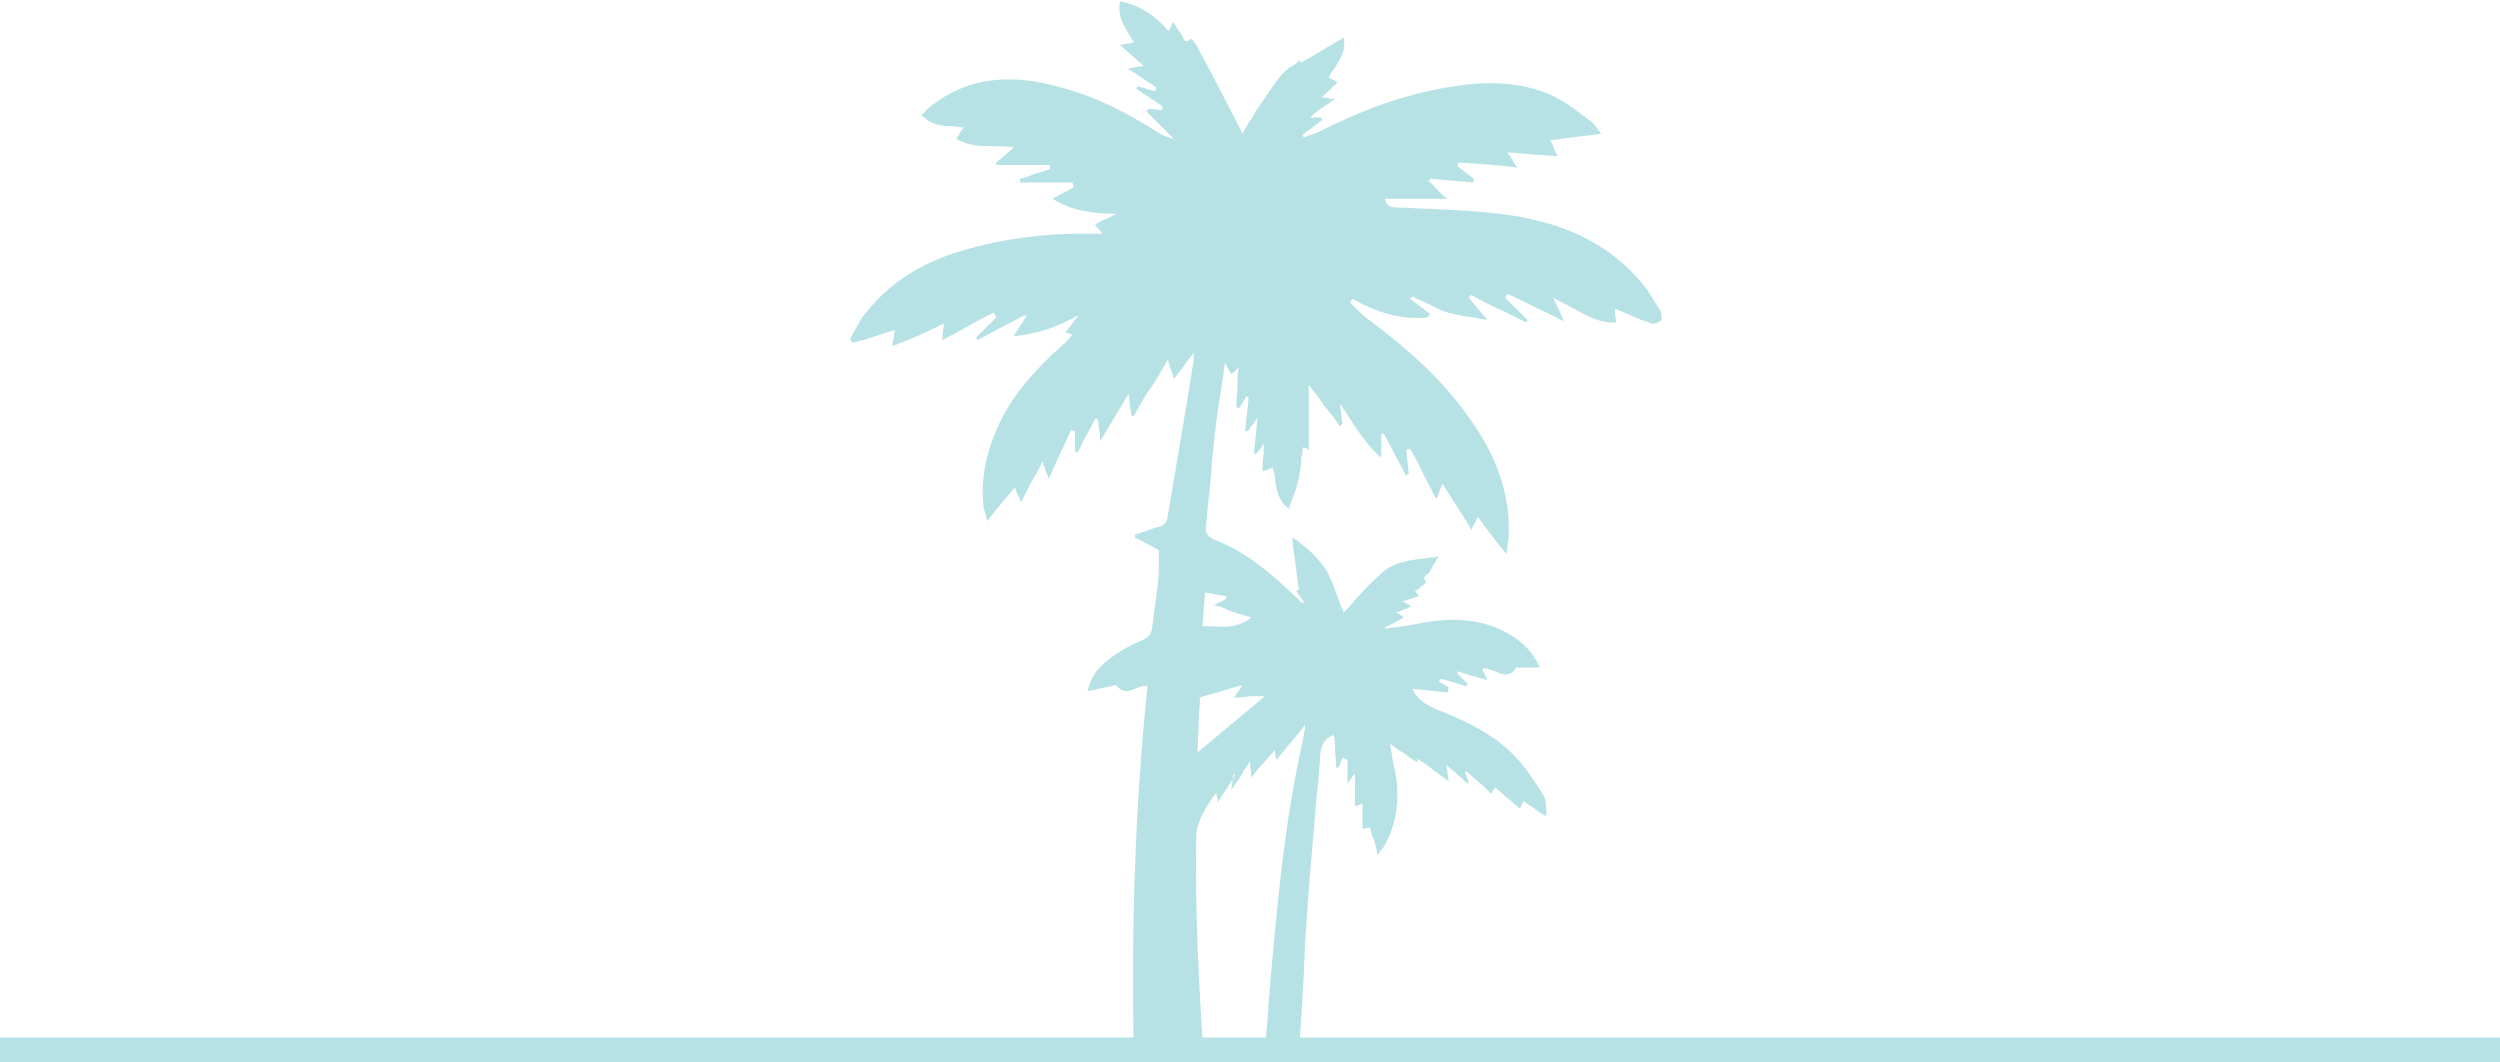
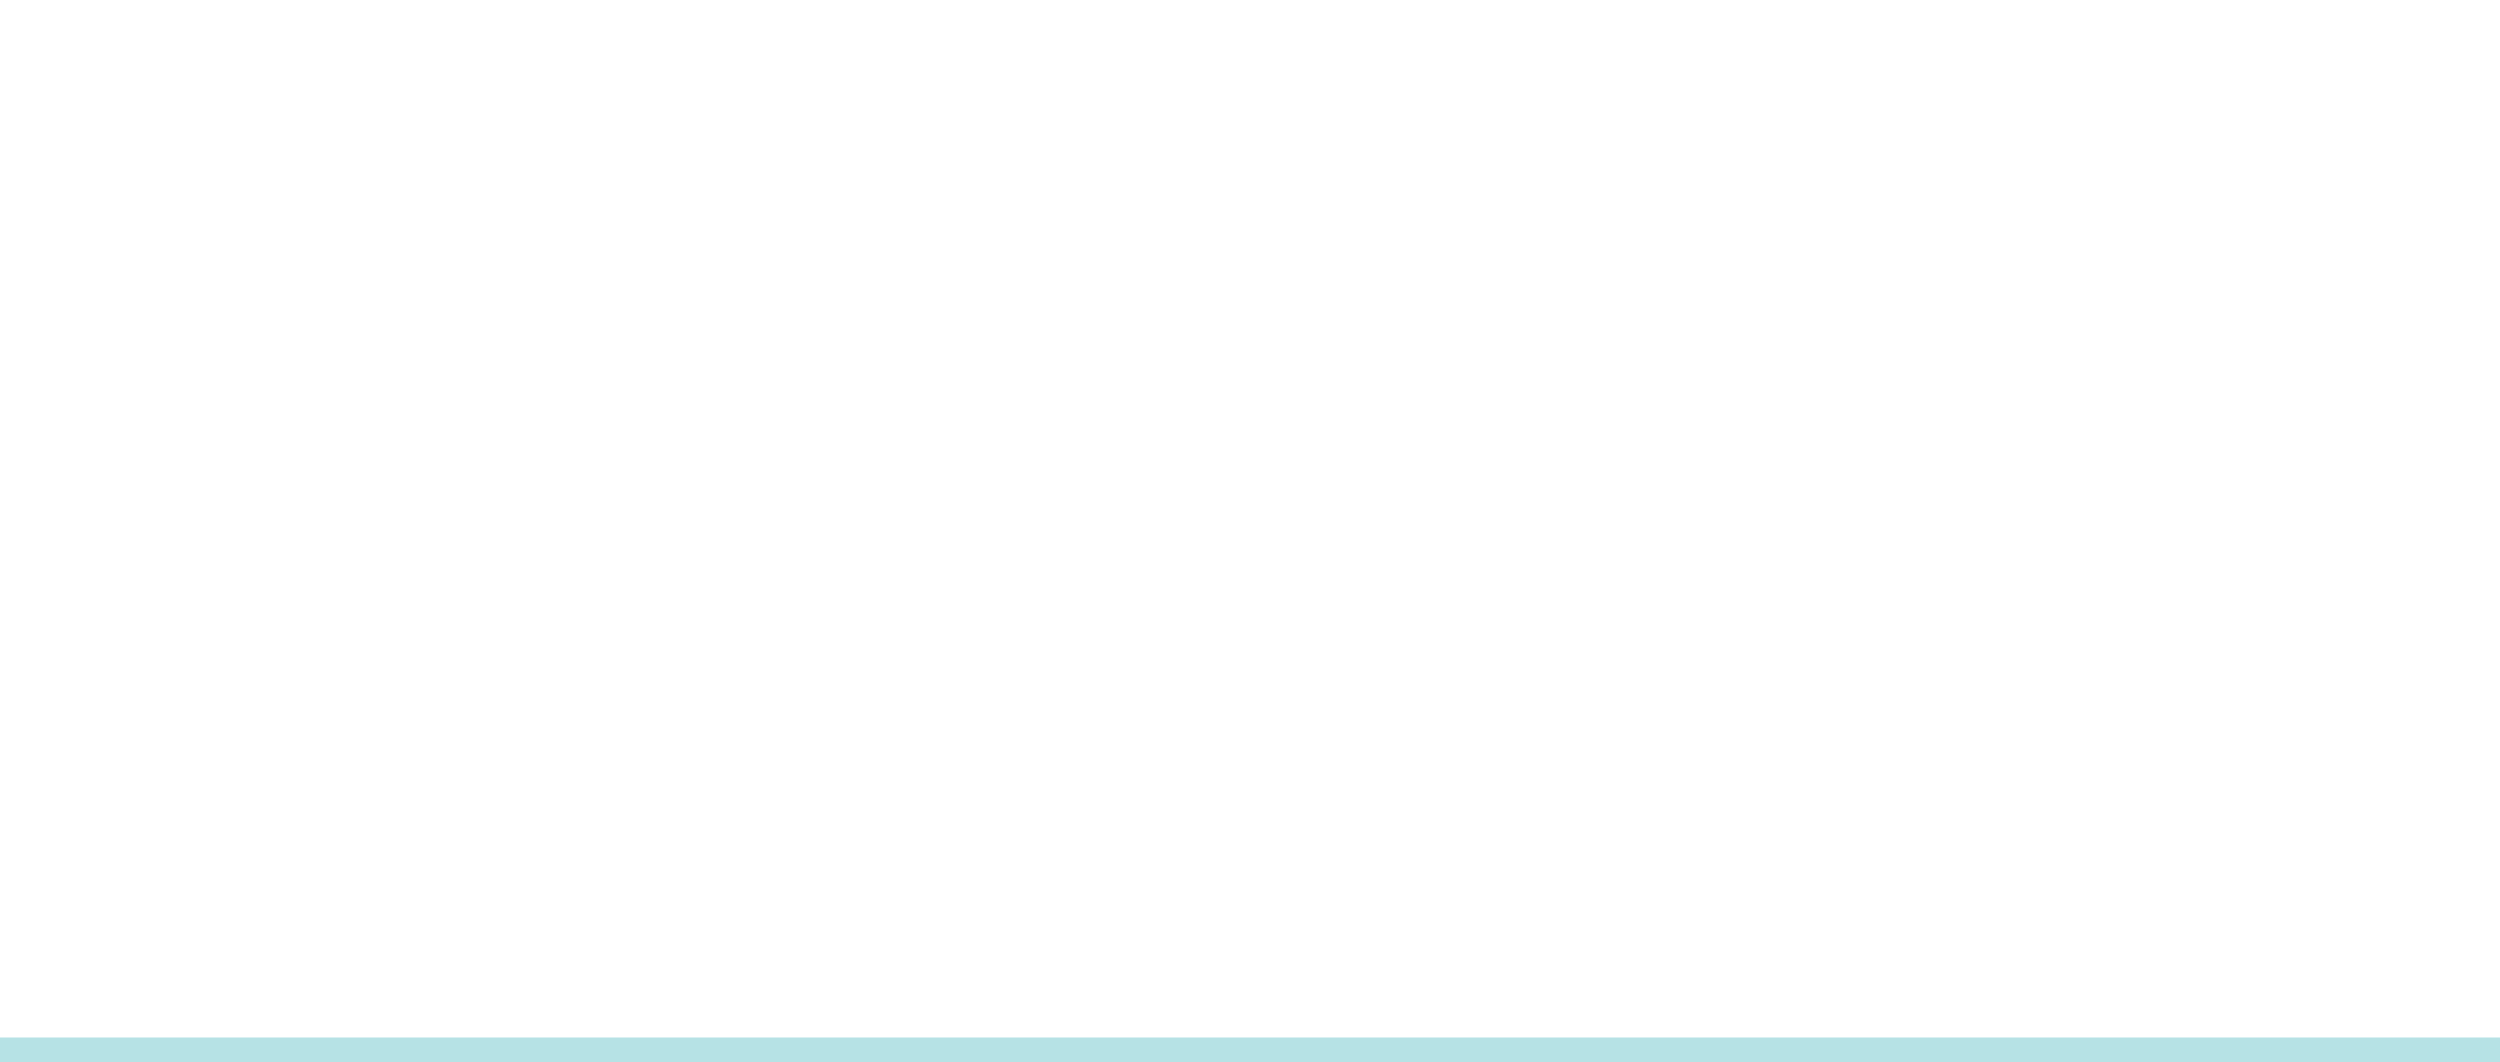
<svg xmlns="http://www.w3.org/2000/svg" version="1.1" id="Layer_1" x="0px" y="0px" viewBox="0 0 200 85" style="enable-background:new 0 0 200 85;" xml:space="preserve">
  <style type="text/css"> .st0{fill:none;stroke:#B6E2E5;stroke-width:2;} .st1{fill-rule:evenodd;clip-rule:evenodd;fill:#B6E2E5;} </style>
  <line class="st0" x1="0" y1="84" x2="200" y2="84" />
-   <path class="st1" d="M90.7,83.8c-0.2-9.6,0.1-19.3,1.1-28.9c-0.4-0.1-0.7,0.1-1,0.2c-0.5,0.2-1,0.4-1.5-0.3 c-0.4,0.1-0.9,0.2-1.4,0.3c-0.3,0.1-0.6,0.1-0.9,0.2c0.3-1.4,1.1-2.1,1.9-2.7c0.8-0.6,1.6-1,2.5-1.4c0.5-0.2,0.8-0.6,0.8-1.2 c0.1-0.8,0.2-1.5,0.3-2.3c0.1-0.7,0.2-1.4,0.2-2.1c0-0.3,0-0.6,0-1c0-0.2,0-0.4,0-0.6c-0.6-0.3-1.3-0.7-1.9-1c0,0,0-0.1,0-0.1 c0,0,0-0.1,0-0.1c0.2-0.1,0.3-0.1,0.5-0.2c0.4-0.1,0.8-0.3,1.2-0.4c0,0,0,0,0,0c0.4-0.1,0.8-0.2,0.9-0.8c0.5-3,1-5.9,1.5-8.9 c0.2-1.2,0.4-2.5,0.6-3.7c0-0.1,0-0.1,0-0.3c0-0.1,0-0.2,0-0.3c-0.2,0.3-0.4,0.5-0.6,0.8c-0.3,0.4-0.6,0.9-1,1.3 c-0.1-0.5-0.3-0.8-0.4-1.3c0-0.1,0-0.1-0.1-0.2c-0.5,0.9-1,1.8-1.6,2.6c-0.4,0.6-0.7,1.2-1.1,1.9l-0.2-0.1c0-0.3-0.1-0.5-0.1-0.8 c0-0.3-0.1-0.6-0.1-0.9c-0.4,0.6-0.7,1.2-1.1,1.8c-0.4,0.7-0.8,1.4-1.2,2L88,35.1c0-0.3,0-0.6-0.1-0.8c0-0.3,0-0.6-0.1-0.8l-0.2,0 c-0.3,0.7-0.7,1.3-1,1.9c-0.1,0.3-0.3,0.6-0.4,0.8L86,36.1v-1.6l-0.3-0.1c-0.6,1.3-1.2,2.5-1.8,3.9c-0.1-0.2-0.1-0.4-0.2-0.5 c-0.1-0.3-0.2-0.6-0.3-0.9c-0.2,0.4-0.4,0.9-0.7,1.3c-0.3,0.6-0.7,1.3-1,2c-0.2-0.5-0.4-0.8-0.5-1.2c-0.7,0.8-1.3,1.5-2,2.4 l-0.2,0.3c0-0.1-0.1-0.2-0.1-0.4c-0.1-0.2-0.1-0.4-0.2-0.6c-0.3-2.3,0.2-4.5,1.1-6.5c1.2-2.7,3.1-4.7,5.2-6.6 c0.2-0.1,0.3-0.3,0.5-0.5c0.1-0.1,0.2-0.2,0.3-0.3c-0.2-0.1-0.3-0.2-0.6-0.2l0.2-0.2c0.3-0.4,0.6-0.8,0.9-1.2 c-1.6,0.9-3.2,1.5-5.2,1.7c0.4-0.7,0.7-1.1,1-1.6l-0.1-0.1c-0.6,0.3-1.3,0.7-1.9,1c-0.6,0.3-1.3,0.7-1.9,1l-0.1-0.2 c0.3-0.3,0.5-0.5,0.8-0.8c0.3-0.3,0.5-0.5,0.8-0.8L79.5,25c-0.8,0.4-1.6,0.8-2.4,1.3c-0.6,0.3-1.1,0.6-1.7,0.9c0-0.1,0-0.2,0-0.3 c0-0.4,0.1-0.7,0.1-1c-0.5,0.2-1,0.5-1.5,0.7c-0.8,0.4-1.7,0.7-2.6,1.1c0-0.3,0-0.5,0.1-0.6c0-0.2,0-0.4,0.1-0.7 c-0.7,0.2-1.3,0.4-1.9,0.6c-0.5,0.2-1,0.3-1.5,0.4L68,27.1c0.1-0.2,0.3-0.5,0.4-0.7c0.3-0.5,0.5-1,0.9-1.4c1.8-2.3,4.1-3.7,6.6-4.6 c3.2-1.1,6.5-1.6,9.8-1.7c0.5,0,1,0,1.6,0c0.3,0,0.6,0,0.9,0c-0.3-0.4-0.4-0.5-0.6-0.7l0.1-0.1c0.5-0.3,1.1-0.5,1.6-0.8 c-1.8,0-3.5-0.2-5.1-1.2c0.3-0.2,0.6-0.3,0.9-0.5c0.3-0.1,0.5-0.3,0.8-0.4l-0.1-0.4h-4.2l0-0.3c0.4-0.1,0.8-0.2,1.2-0.4 c0.4-0.1,0.8-0.2,1.2-0.4l0-0.3h-4.3c0,0,0-0.1,0-0.1c0,0,0-0.1,0-0.1c0.2-0.2,0.4-0.3,0.6-0.5c0.2-0.2,0.5-0.4,0.8-0.7 c-0.5-0.1-1.1-0.1-1.6-0.1c-1,0-2,0-3-0.6c0.1-0.1,0.1-0.2,0.2-0.3c0.1-0.2,0.2-0.4,0.4-0.6c-0.3,0-0.6-0.1-0.9-0.1 c-0.9,0-1.7-0.1-2.5-0.9c0.2-0.1,0.3-0.3,0.4-0.4c0.3-0.3,0.6-0.5,0.9-0.7C78,6,81.4,6,84.9,7c2.7,0.7,5.2,2,7.6,3.5 c0.4,0.3,0.9,0.5,1.4,0.6l-2.2-2.2c0,0,0.1-0.1,0.1-0.1c0,0,0.1-0.1,0.1-0.1l1.1,0.1L93,8.5l-2.1-1.4L91,6.9C91.2,7,91.5,7,91.7,7.1 c0.2,0.1,0.5,0.1,0.7,0.2L92.5,7c-0.3-0.2-0.6-0.4-0.9-0.6c-0.4-0.3-0.9-0.6-1.4-0.9c0.5-0.1,0.8-0.2,1.3-0.2l-0.2-0.2 c-0.6-0.5-1.1-1-1.7-1.5l1.1-0.2c-0.1-0.2-0.3-0.5-0.4-0.7c-0.5-0.8-0.9-1.5-0.7-2.6c1.5,0.3,2.8,1.1,3.9,2.4 c0.1-0.2,0.1-0.3,0.2-0.4c0-0.1,0.1-0.2,0.1-0.3C93.9,1.8,94,1.9,94,2c0.1,0.2,0.3,0.4,0.4,0.6c0.1,0.1,0.1,0.2,0.2,0.3 c0.1,0.3,0.2,0.6,0.7,0.2c0,0,0.4,0.4,0.5,0.7c1,1.8,1.9,3.6,2.9,5.5c0.2,0.5,0.5,0.9,0.7,1.4c0-0.1,0.1-0.1,0.1-0.2 c0.1-0.2,0.3-0.5,0.4-0.7c0.2-0.3,0.4-0.5,0.5-0.8c0.7-1,1.3-2,2.1-3c0.3-0.3,0.6-0.6,1-0.8c0.2-0.1,0.3-0.2,0.5-0.4 c0,0.1,0.1,0.2,0.1,0.2c1.1-0.6,2.2-1.3,3.4-2c0.2,1.1-0.3,1.7-0.7,2.4c-0.2,0.3-0.4,0.5-0.5,0.8c0.1,0,0.1,0.1,0.2,0.1 c0.1,0.1,0.3,0.1,0.5,0.3c-0.2,0.2-0.4,0.3-0.5,0.5c-0.3,0.2-0.5,0.5-0.8,0.7c0.2,0,0.4,0,0.7,0.1c0.1,0,0.2,0,0.4,0 c-0.3,0.2-0.5,0.4-0.7,0.5c-0.5,0.3-0.9,0.6-1.3,1h0.9l0.1,0.2c-0.3,0.2-0.6,0.4-0.8,0.6c-0.3,0.2-0.6,0.4-0.8,0.6l0.1,0.2 c0.2-0.1,0.3-0.1,0.5-0.2c0.3-0.1,0.7-0.2,1-0.4c3.2-1.6,6.4-2.8,9.9-3.4c2.9-0.5,5.8-0.6,8.6,0.7c0.8,0.4,1.5,0.9,2.3,1.5 c0.3,0.2,0.5,0.4,0.8,0.6c0.1,0.1,0.2,0.3,0.4,0.5c0.1,0.1,0.2,0.3,0.3,0.4c-1.4,0.2-2.6,0.3-3.9,0.5l-0.2,0 c0.2,0.3,0.3,0.6,0.4,0.9c0.1,0.1,0.1,0.2,0.2,0.4c-0.9-0.1-1.8-0.1-2.6-0.2c-0.4,0-0.9-0.1-1.4-0.1c0.1,0.2,0.3,0.4,0.4,0.6 c0.1,0.2,0.2,0.4,0.4,0.6c-1.6-0.2-3.2-0.3-4.7-0.4l-0.1,0.3l1.3,1l0,0.3l-3.5-0.3l-0.1,0.2c0.3,0.2,0.5,0.5,0.8,0.8 c0.2,0.2,0.4,0.4,0.7,0.6h-5c0.1,0.6,0.5,0.7,1,0.7c0.8,0,1.6,0.1,2.5,0.1c2.1,0.1,4.3,0.2,6.4,0.5c4,0.6,7.8,2,10.7,5.5 c0.5,0.6,0.8,1.2,1.2,1.8c0.1,0.1,0.1,0.2,0.2,0.3c0.1,0.2,0.2,0.7,0.1,0.8c-0.2,0.2-0.5,0.3-0.7,0.3c-0.6-0.2-1.2-0.4-1.8-0.7 c-0.2-0.1-0.5-0.2-0.7-0.3l-0.5-0.2c0,0.1,0,0.3,0,0.4c0,0.2,0.1,0.4,0.1,0.7c-1.2,0.1-2.3-0.5-3.4-1.1c-0.5-0.3-1.1-0.6-1.7-0.9 l0.1,0.1c0.3,0.7,0.6,1.2,0.8,1.8c-0.4-0.2-0.8-0.4-1.2-0.6c-1.1-0.5-2.2-1.1-3.3-1.6l-0.2,0.3l1.8,1.8c0,0,0,0,0,0 c0,0.1,0,0.1-0.1,0.2c-0.6-0.3-1.2-0.6-1.8-0.9c-0.9-0.4-1.7-0.8-2.6-1.3l-0.2,0.2c0.4,0.5,0.8,1,1.5,1.8c-0.4-0.1-0.7-0.1-1.1-0.2 c-0.7-0.1-1.4-0.2-2.1-0.4c-0.7-0.2-1.3-0.6-2-0.9c-0.3-0.1-0.6-0.3-0.8-0.4c0,0-0.1,0.1-0.1,0.1c0,0-0.1,0.1-0.1,0.1 c0.3,0.2,0.5,0.4,0.8,0.6c0.3,0.2,0.5,0.4,0.8,0.6l-0.2,0.3c-2.1,0.2-4.1-0.4-6-1.5l-0.2,0.3c0.1,0.1,0.3,0.3,0.4,0.4 c0.3,0.3,0.6,0.6,1,0.9c3.1,2.3,6.1,4.9,8.4,8.3c1.8,2.6,3,5.5,2.9,8.9c0,0.3,0,0.5-0.1,0.9c0,0.2,0,0.4-0.1,0.7 c-0.9-1.1-1.6-2-2.3-3l0,0.1c-0.1,0.3-0.3,0.5-0.5,1l-0.2-0.4c-0.7-1.1-1.4-2.2-2.1-3.3c-0.1,0.2-0.2,0.5-0.3,0.8 c0,0.1-0.1,0.2-0.2,0.4c-0.3-0.5-0.5-1-0.8-1.5c-0.4-0.8-0.8-1.7-1.3-2.5l-0.3,0.1l0.2,1.9c0,0-0.1,0-0.1,0.1c0,0-0.1,0-0.1,0.1 c-0.3-0.6-0.6-1.2-0.9-1.7c-0.3-0.6-0.6-1.2-0.9-1.7l-0.2,0v1.9c-1.2-1-1.9-2.2-2.7-3.4c-0.2-0.3-0.4-0.6-0.6-0.9l0.2,1.6l-0.2,0.2 c-0.4-0.6-0.9-1.2-1.3-1.7c-0.4-0.6-0.8-1.1-1.2-1.6v5.2c0,0-0.1,0-0.1-0.1c-0.1,0-0.2-0.1-0.4-0.1c0,0.3,0,0.5-0.1,0.8 c0,0.6-0.1,1.1-0.2,1.7c-0.1,0.5-0.3,1-0.5,1.6c-0.1,0.3-0.2,0.5-0.3,0.8c-0.8-0.6-1-1.5-1.1-2.4c0-0.3-0.1-0.6-0.2-0.9 c-0.2,0.1-0.4,0.2-0.8,0.3c0-0.5,0-0.9,0.1-1.4c0-0.2,0-0.5,0-0.8c-0.2,0.3-0.4,0.6-0.6,0.8l-0.2,0c0.1-0.9,0.2-1.8,0.3-2.9 c-0.2,0.3-0.3,0.5-0.5,0.7c-0.1,0.2-0.2,0.3-0.3,0.4l-0.2,0l0,0c0.1-0.9,0.2-1.8,0.3-2.7l-0.2-0.1c-0.1,0.2-0.2,0.4-0.3,0.5 c-0.1,0.2-0.2,0.4-0.3,0.5c0,0-0.1-0.1-0.1-0.1c-0.1,0-0.1-0.1-0.1-0.1c0-0.5,0.1-1.1,0.1-1.6c0-0.5,0-1,0.1-1.5 c-0.1,0.1-0.2,0.1-0.2,0.2c-0.1,0.1-0.2,0.2-0.4,0.3l-0.1-0.1c-0.1-0.2-0.2-0.4-0.4-0.8c-0.1,0.5-0.1,0.9-0.2,1.4 c-0.1,0.9-0.3,1.8-0.4,2.6c-0.2,1.6-0.4,3.2-0.5,4.8c-0.1,1.4-0.3,2.7-0.4,4.1c-0.1,0.7,0,1,0.7,1.3c2.4,0.9,4.4,2.6,6.3,4.4 c0,0,0.1,0.1,0.1,0.1c0.1,0.1,0.3,0.2,0.4,0.4c0,0,0.1,0.1,0.2,0.1c0,0,0.1,0,0.2,0.1c-0.1-0.1-0.1-0.2-0.2-0.3 c-0.2-0.3-0.4-0.5-0.5-0.8c0.1,0,0.2,0,0.2,0c0.1,0,0.1,0,0,0c-0.1-0.8-0.2-1.5-0.3-2.4c-0.1-0.6-0.2-1.2-0.2-1.8 c1.2,0.8,2,1.6,2.7,2.6c0.4,0.7,0.7,1.6,1,2.4c0.1,0.4,0.3,0.7,0.4,1c0.3-0.3,0.6-0.6,0.9-1c0.7-0.8,1.5-1.6,2.3-2.3 c1-0.8,2.3-0.9,3.7-1.1c0.2,0,0.4,0,0.7-0.1c-0.1,0.2-0.2,0.3-0.3,0.5c-0.2,0.3-0.3,0.5-0.4,0.7c0,0.1-0.1,0.2-0.2,0.2 c-0.2,0.2-0.4,0.3-0.1,0.7c-0.2,0.2-0.4,0.3-0.6,0.5c-0.1,0.1-0.2,0.1-0.3,0.2c0.1,0.1,0.2,0.2,0.3,0.4l0,0 c-0.4,0.1-0.8,0.3-1.3,0.4l0.7,0.4c-0.1,0.1-0.3,0.1-0.4,0.2c-0.3,0.1-0.5,0.2-0.8,0.3c0.2,0.1,0.4,0.2,0.6,0.4 c-0.3,0.2-0.6,0.3-0.9,0.5c-0.2,0.1-0.4,0.2-0.6,0.3l0,0.1c0.2,0,0.4-0.1,0.7-0.1c0.5-0.1,0.9-0.1,1.4-0.2c2.3-0.5,4.7-0.7,7,0.3 c1.3,0.6,2.5,1.4,3.3,3.1h-1.9c-0.5,0.8-1.1,0.6-1.7,0.3c-0.3-0.1-0.7-0.3-1-0.2l0,0.1c0.1,0.2,0.2,0.4,0.4,0.8 c-0.4-0.1-0.8-0.2-1.1-0.3c-0.5-0.1-0.9-0.3-1.3-0.4c0,0,0,0.1,0,0.1c0,0,0,0.1,0,0.1c0.1,0.1,0.2,0.2,0.4,0.4 c0.1,0.1,0.2,0.2,0.4,0.4c0,0.1,0,0.1-0.1,0.2c-0.3-0.1-0.7-0.2-1-0.3c-0.3-0.1-0.7-0.2-1-0.3c0,0-0.1,0.1-0.1,0.1 c0,0-0.1,0.1-0.1,0.1c0.3,0.2,0.5,0.3,0.8,0.5l-0.1,0.4c-0.9-0.1-1.9-0.2-2.8-0.3c0.3,0.8,1,1.2,1.8,1.6c2.3,0.9,4.5,1.9,6.3,3.7 c0.9,0.9,1.6,2,2.3,3.1l0,0c0.3,0.4,0.3,1.1,0.3,1.8c-0.4-0.2-0.8-0.5-1.2-0.8c-0.2-0.1-0.4-0.3-0.6-0.4c-0.1,0.1-0.2,0.3-0.3,0.6 c-0.2-0.2-0.5-0.4-0.7-0.6c-0.4-0.3-0.8-0.7-1.3-1.1c-0.1,0.1-0.1,0.2-0.2,0.3c0,0.1-0.1,0.2-0.1,0.2c-0.4-0.4-0.8-0.8-1.2-1.1 c-0.3-0.2-0.5-0.5-0.8-0.7c0,0-0.1,0.1-0.1,0.1l0.3,0.8l-0.1,0.1l0,0c-0.5-0.5-1.1-1-1.7-1.5c0.1,0.4,0.1,0.7,0.2,1.3 c-1-0.7-1.7-1.3-2.5-1.8V61c-0.3-0.2-0.7-0.4-1-0.7c-0.4-0.2-0.8-0.5-1.2-0.8c0,0.2,0.1,0.4,0.1,0.6c0.1,0.4,0.1,0.8,0.2,1.1 c0.5,2.1,0.4,4.2-0.6,6.2c-0.1,0.2-0.2,0.4-0.4,0.6c-0.1,0.1-0.2,0.3-0.3,0.4c-0.1-0.6-0.2-1-0.4-1.5c-0.1-0.2-0.1-0.4-0.2-0.7 l-0.6,0.1v-2l-0.6,0.2v-2.6c-0.3,0.3-0.4,0.5-0.6,0.8v-1.9c-0.1,0-0.1-0.1-0.2-0.1c-0.1,0-0.1-0.1-0.2-0.1l-0.3,0.8c0,0-0.1,0-0.1,0 c0,0-0.1,0-0.1,0c0-0.5-0.1-1-0.1-1.6c0-0.3,0-0.6-0.1-1c-0.9,0.3-1.1,1.1-1.1,2c-0.1,1.5-0.3,3-0.4,4.5c-0.3,3.4-0.6,6.9-0.8,10.3 c-0.1,3-0.3,5.9-0.5,8.9c-0.9,0.1-1.9,0.1-2.8,0.1c0.2-1.5,0.3-3,0.4-4.5c0.6-7.1,1.2-14.2,2.8-21.2c0-0.2,0-0.3,0.1-0.5 c0-0.1,0-0.3,0-0.4c-0.3,0.4-0.6,0.8-0.9,1.1c-0.5,0.6-0.9,1.1-1.4,1.7c-0.1-0.5-0.1-0.7-0.1-0.8c-0.3,0.3-0.5,0.6-0.8,0.9 c-0.4,0.4-0.7,0.8-1.1,1.3c0-0.6-0.1-0.8-0.1-1.3l0,0c-0.2,0.4-0.5,0.7-0.7,1.1c-0.2,0.4-0.5,0.7-0.8,1.2c0.1-0.6,0.1-1,0.2-1.3 L98.8,62c-0.4,0.7-0.8,1.3-1.4,2.2c0-0.1,0-0.1,0-0.2c0-0.2-0.1-0.4-0.1-0.6c-1.1,1.5-1.6,2.6-1.6,3.5c-0.1,5.9,0.2,11.8,0.6,17.7 C94.3,84.5,92.5,84.2,90.7,83.8z M101.2,55.7c-1.8,1.5-3.5,2.9-5.4,4.5c0-0.9,0.1-1.7,0.1-2.5c0-0.7,0.1-1.3,0.1-1.9 c0.3-0.1,0.6-0.2,1-0.3c0.8-0.2,1.6-0.5,2.4-0.7c-0.1,0.1-0.1,0.2-0.2,0.3c-0.1,0.2-0.3,0.4-0.5,0.7c0.4,0,0.9,0,1.2-0.1 C100.3,55.7,100.8,55.7,101.2,55.7z M97,50.1c-0.2,0-0.5,0-0.8,0v0c0-0.5,0.1-1,0.1-1.4c0-0.4,0.1-0.8,0.1-1.3 c0.6,0.1,1.1,0.2,1.7,0.3l0,0l0,0.2c-0.2,0.1-0.5,0.3-1,0.5l0,0c0.4,0.1,0.8,0.2,1.1,0.4c0.6,0.2,1.2,0.4,1.9,0.6 C99.1,50.2,98.1,50.2,97,50.1z" />
</svg>